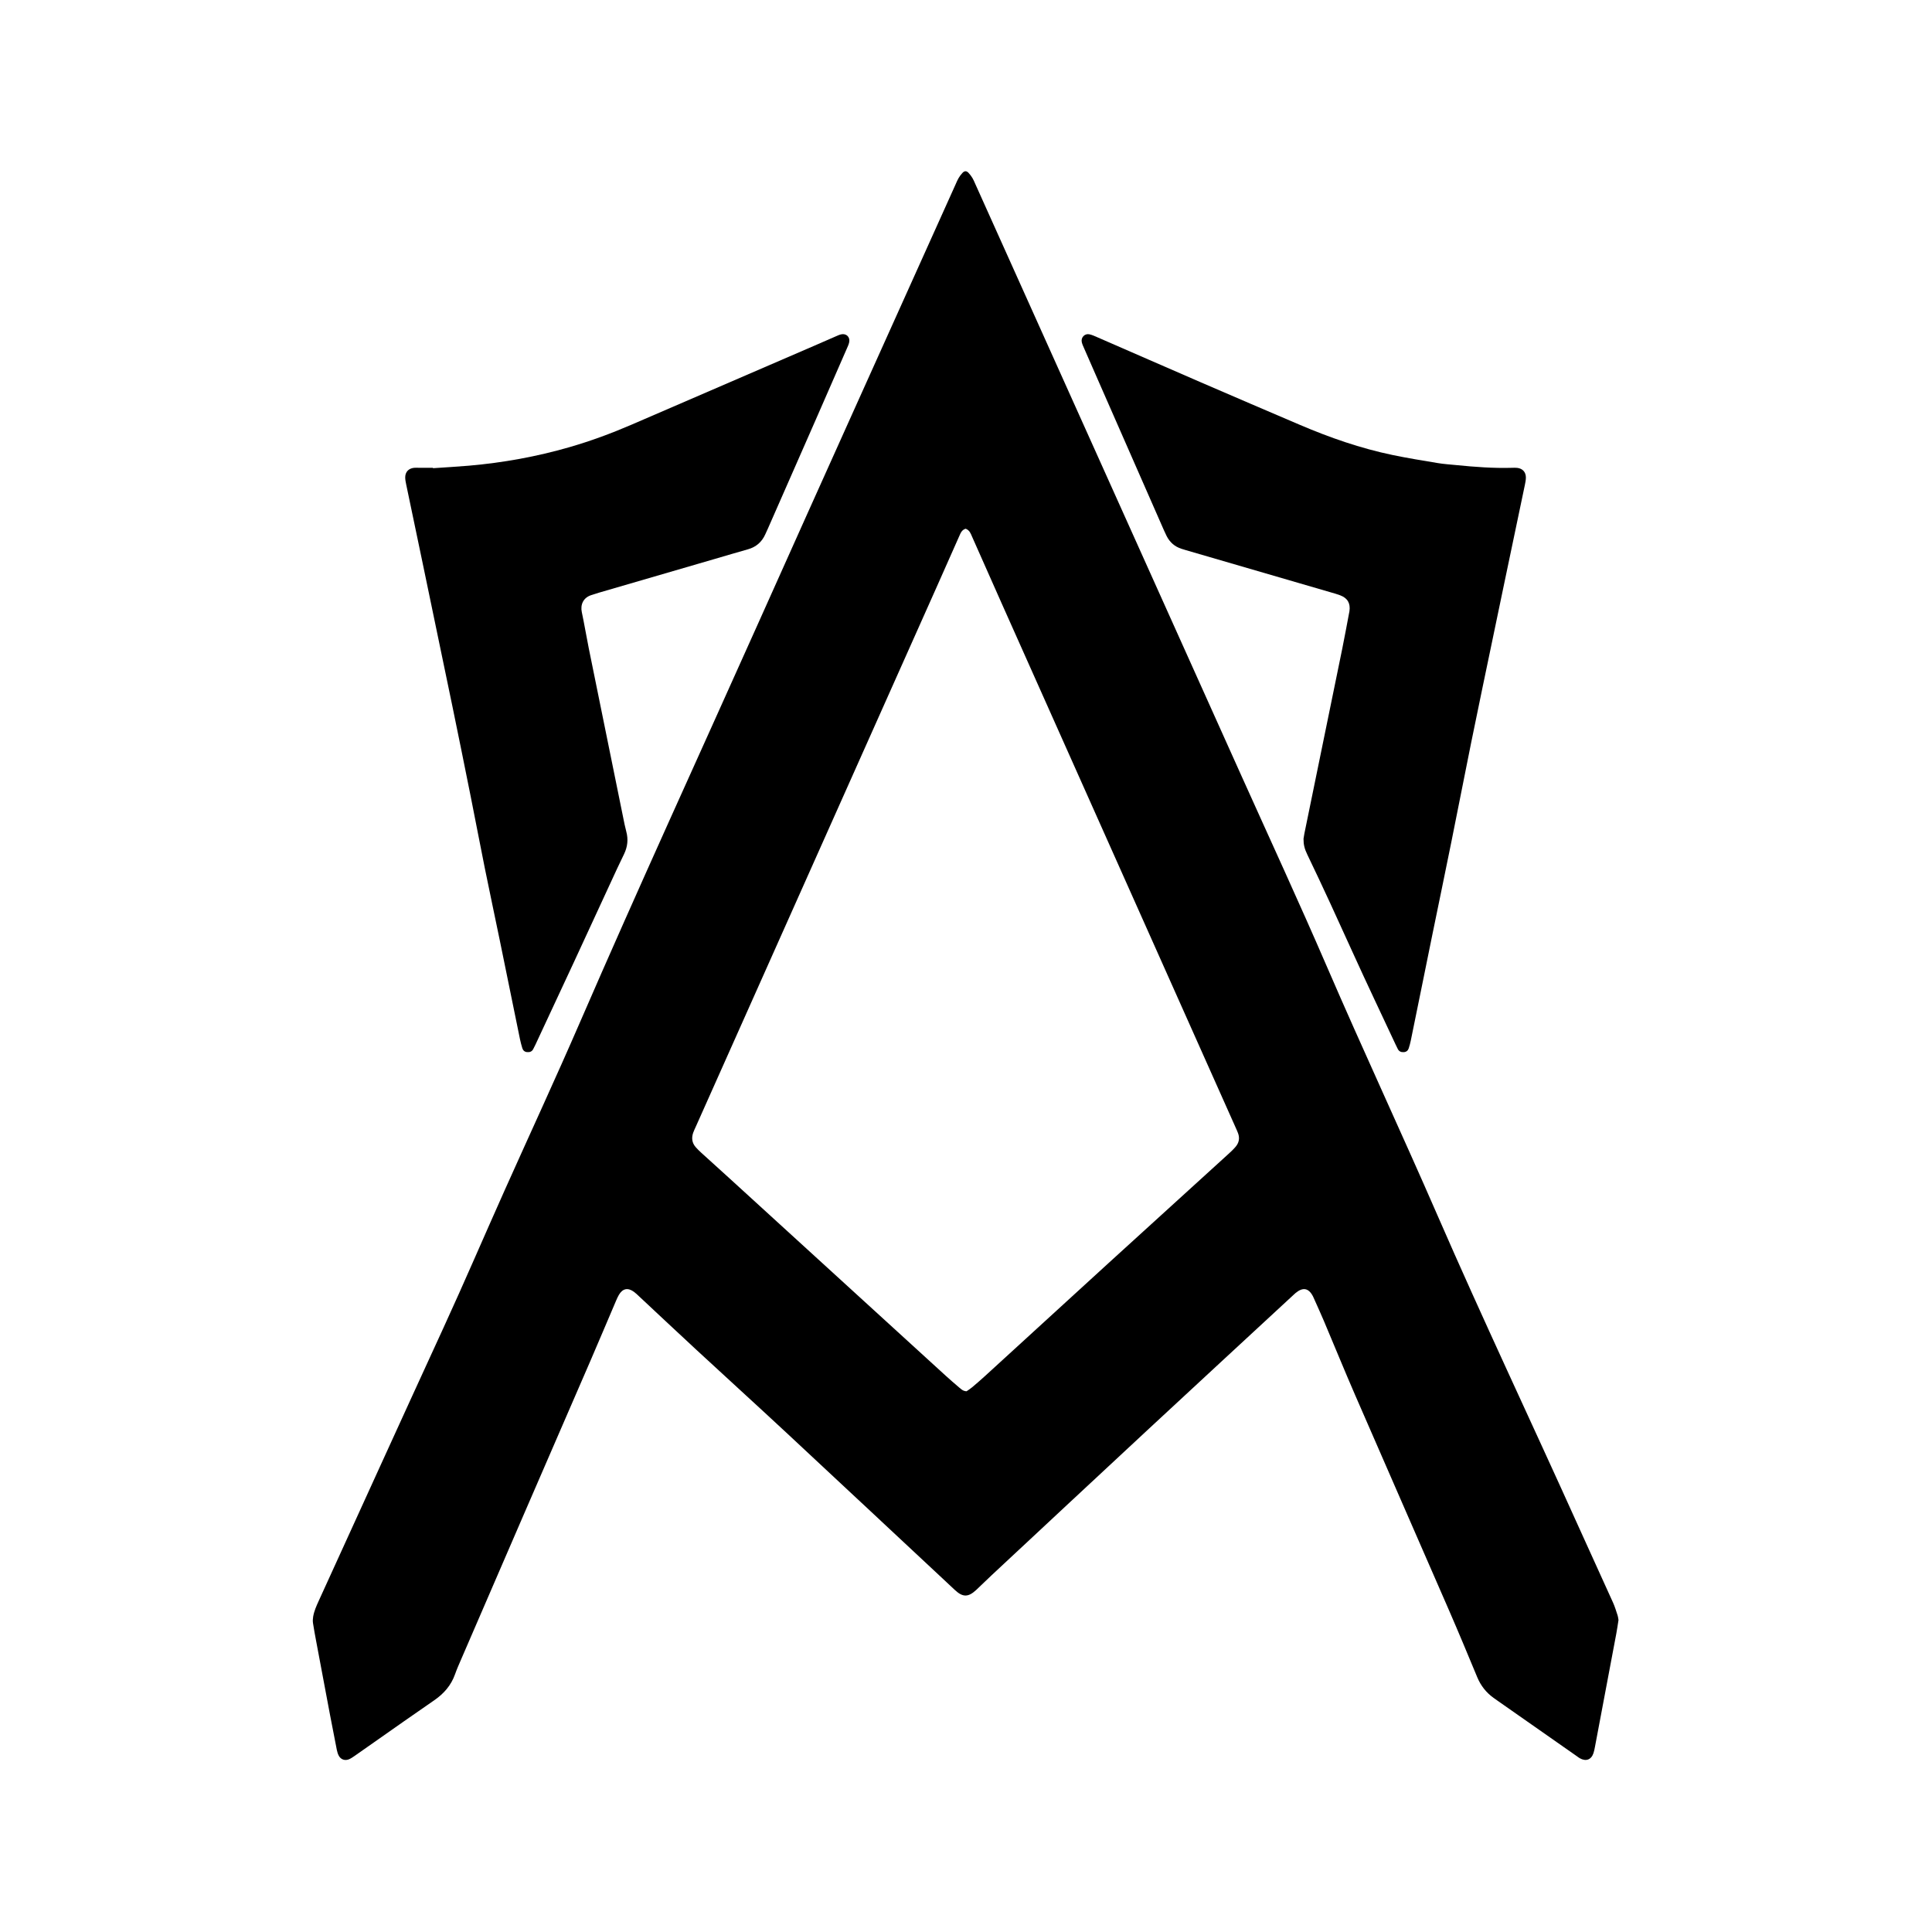
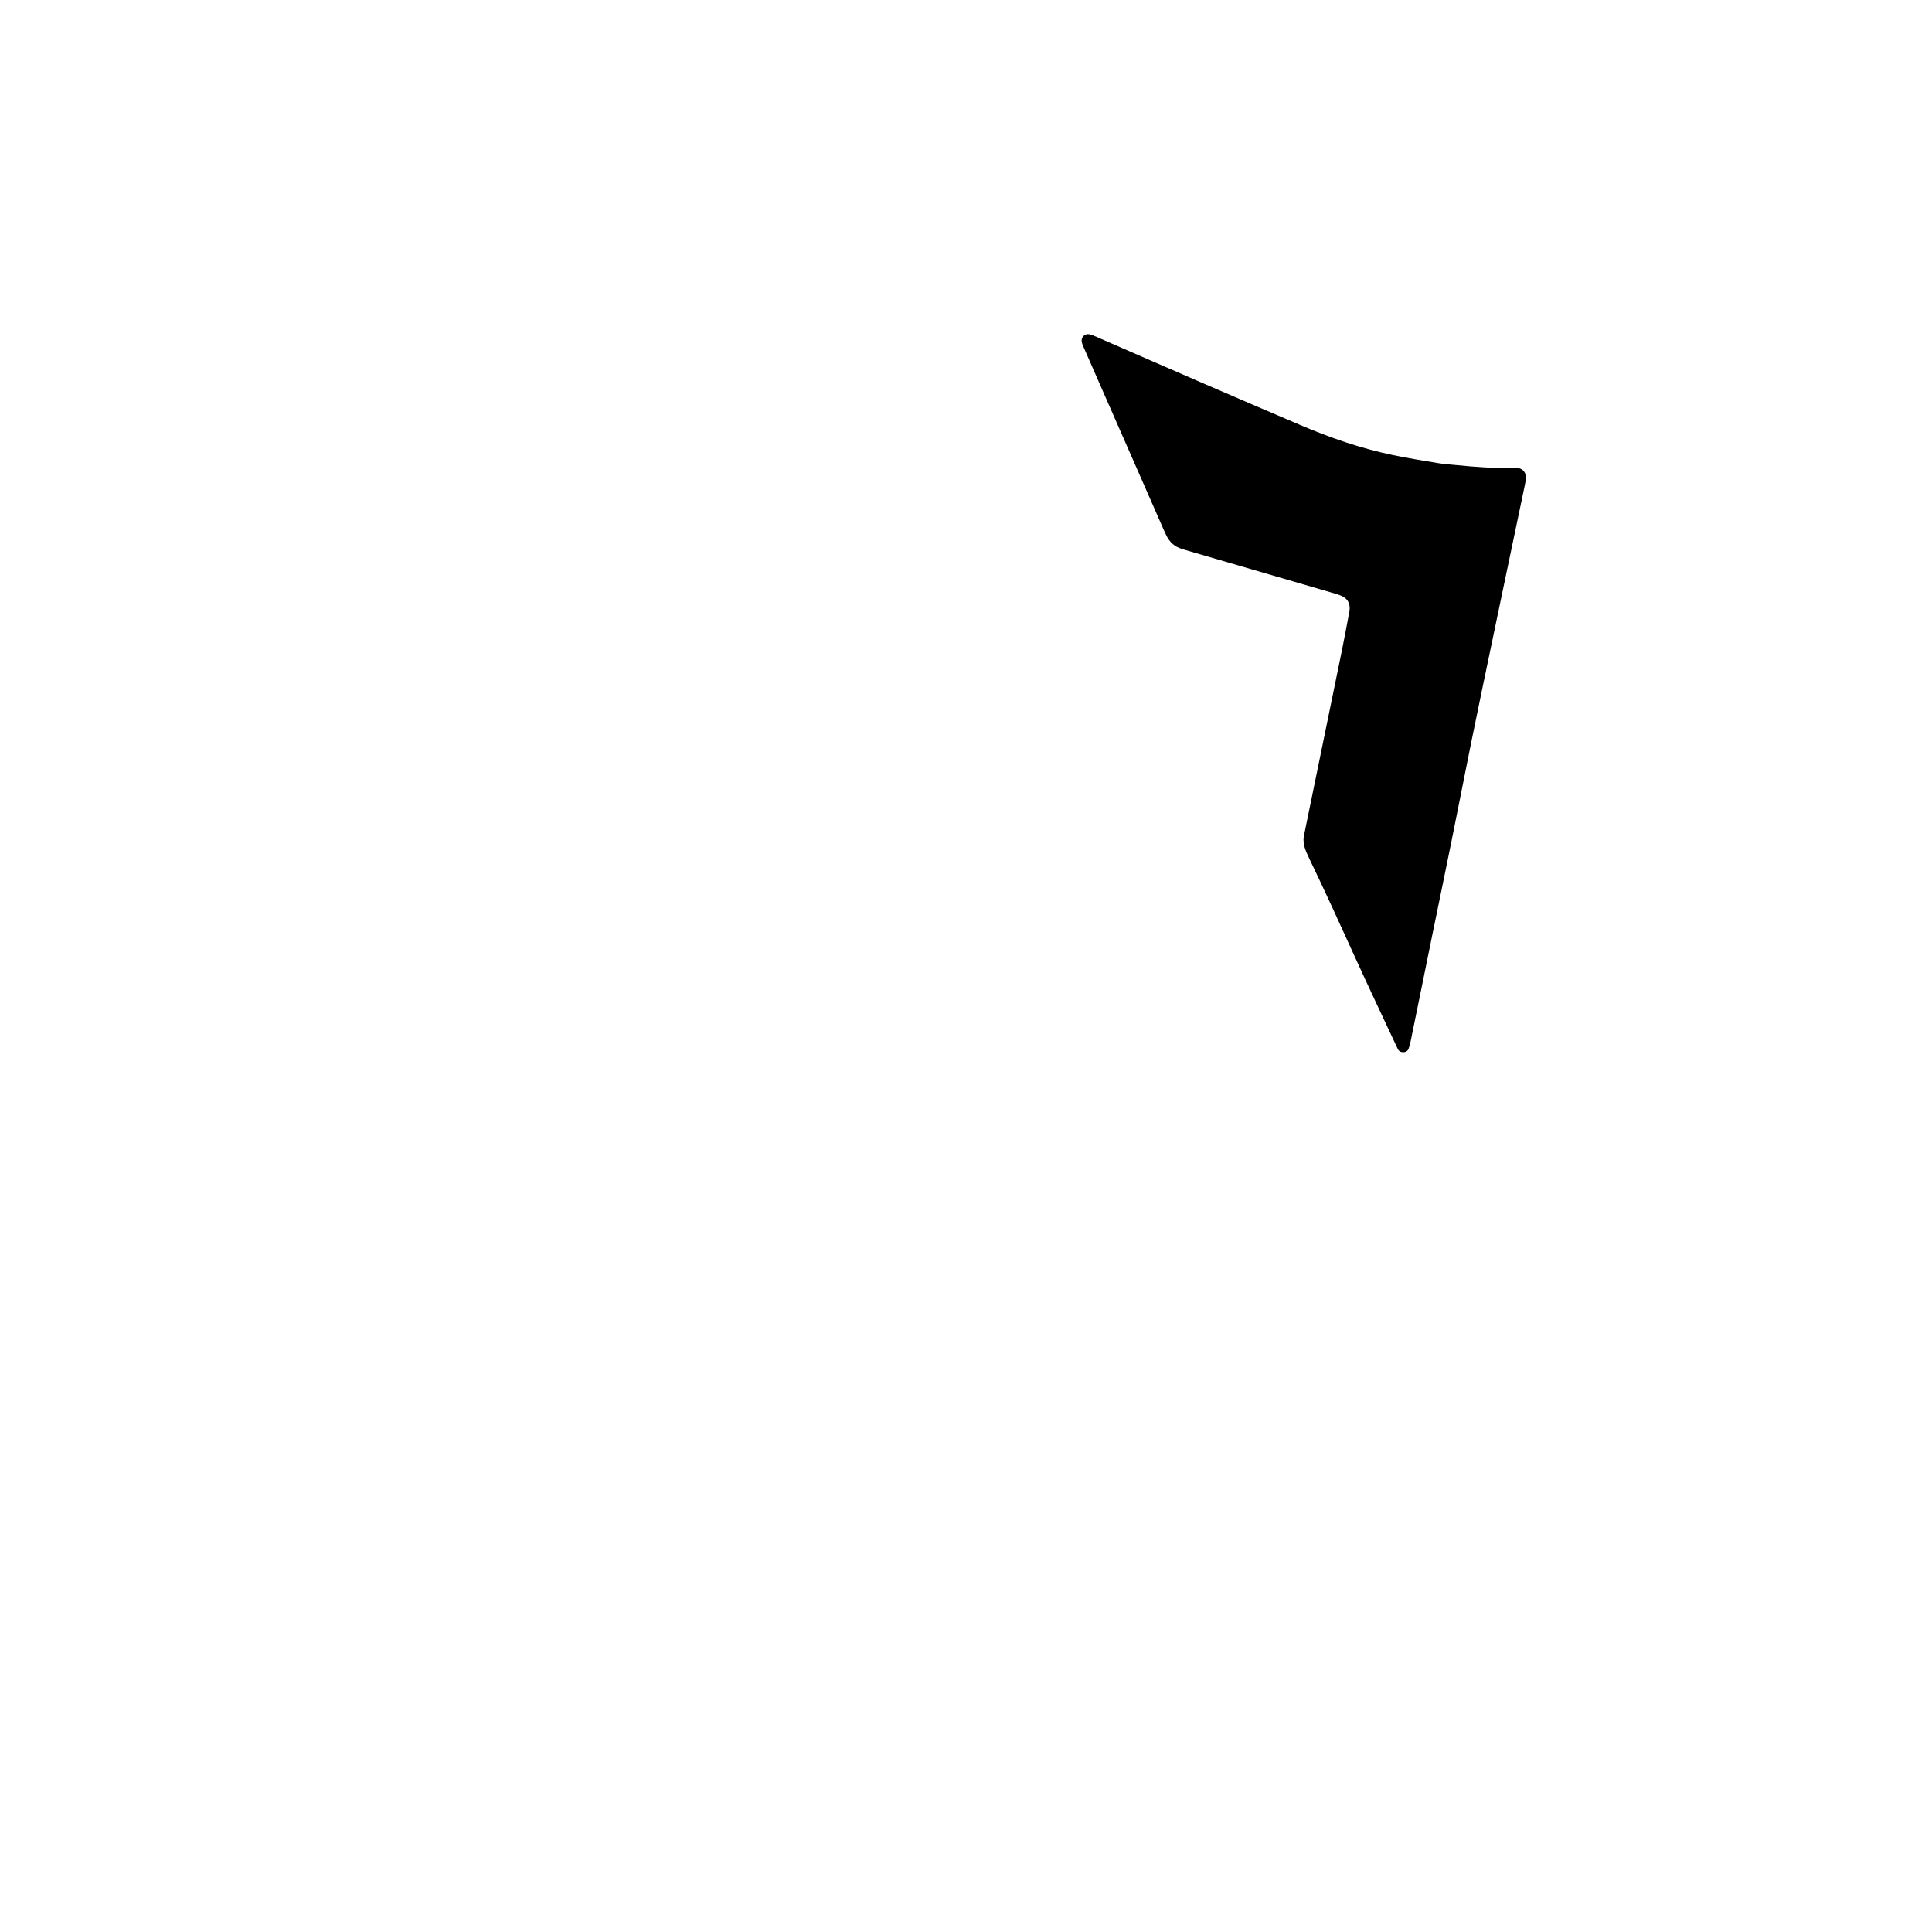
<svg xmlns="http://www.w3.org/2000/svg" id="Слой_1" x="0px" y="0px" viewBox="0 0 2048 2048" style="enable-background:new 0 0 2048 2048;" xml:space="preserve">
  <g>
-     <path d="M1715.67,1717.34c-0.74,4.65-1.4,9.47-2.3,14.25c-7.51,40.02-15.07,80.03-22.63,120.05c-0.43,2.26-0.86,4.55-1.58,6.73 c-2.34,7.07-8.04,9.14-14.59,5.39c-1.11-0.63-2.11-1.45-3.16-2.19c-27.5-19.25-55-38.5-82.5-57.75c-1.89-1.32-3.77-2.66-5.65-4 c-7.91-5.66-13.61-12.99-17.36-22.01c-9.83-23.65-19.65-47.31-29.87-70.79c-33.1-76.1-66.46-152.08-99.53-228.19 c-11.33-26.07-22.05-52.41-33.13-78.59c-3.29-7.78-6.83-15.46-10.26-23.19c-0.42-0.94-0.8-1.89-1.27-2.8 c-4.62-8.94-10.66-10.1-18.53-3.56c-0.79,0.65-1.52,1.37-2.28,2.07c-50.98,47.17-102.02,94.26-152.91,141.53 c-55.77,51.8-111.41,103.74-167.08,155.64c-5.44,5.07-10.69,10.33-16.12,15.4c-8.49,7.92-14.28,7.99-22.65,0.18 c-59.77-55.78-119.44-111.66-179.29-167.35c-31.33-29.15-63.02-57.93-94.44-86.98c-20.51-18.96-40.85-38.11-61.27-57.17 c-1.68-1.57-3.33-3.22-5.19-4.57c-6.52-4.77-12.03-3.66-16.06,3.23c-1.16,1.98-2.09,4.11-3,6.23c-9.06,21.2-17.99,42.44-27.14,63.6 c-23.49,54.3-47.09,108.56-70.61,162.84c-22.19,51.23-44.35,102.49-66.49,153.74c-2.23,5.17-4.53,10.33-6.4,15.64 c-4.17,11.85-11.87,20.64-22.14,27.69c-21.34,14.64-42.46,29.6-63.66,44.44c-6.93,4.85-13.82,9.75-20.77,14.56 c-1.88,1.3-3.82,2.64-5.92,3.51c-4.14,1.71-8.42,0.32-10.63-3.55c-1.11-1.95-1.77-4.25-2.22-6.48c-2.47-12.3-4.85-24.62-7.18-36.95 c-4.9-25.92-9.77-51.84-14.62-77.77c-1.22-6.54-2.46-13.09-3.45-19.67c-0.33-2.22-0.19-4.59,0.19-6.82 c0.99-5.86,3.4-11.25,5.85-16.62c44.05-96.46,87.91-193.01,132.19-289.37c22.25-48.42,43.21-97.39,64.98-146.02 c26.69-59.61,54.16-118.89,80.14-178.8c61.25-141.24,125.47-281.14,188.36-421.64c69.59-155.47,139.69-310.7,209.58-466.03 c0.95-2.1,1.79-4.27,2.96-6.24c1.16-1.97,2.52-3.87,4.07-5.54c2.31-2.48,4.33-2.54,6.58-0.2c1.58,1.64,2.94,3.54,4.14,5.48 c1.07,1.73,1.84,3.66,2.68,5.53c94.23,209.54,188.47,419.08,282.68,628.62c30.25,67.28,61.21,134.25,90.46,201.96 c38.09,88.18,78.72,175.23,117.06,263.29c48.06,110.39,99.6,219.19,149.06,328.94c12.31,27.32,24.85,54.54,37.16,81.86 c1.99,4.41,3.35,9.11,4.88,13.71C1715.29,1714.06,1715.38,1715.63,1715.67,1717.34z M1023.63,560.47c-3.97,1.2-5.21,4.29-6.57,7.37 c-8.08,18.27-16.17,36.54-24.31,54.78c-85.08,190.62-170.17,381.24-255.25,571.87c-0.94,2.1-1.99,4.18-2.73,6.35 c-1.88,5.49-1.23,10.65,2.65,15.12c1.84,2.12,3.87,4.1,5.95,5.99c10.04,9.15,20.15,18.22,30.18,27.37 c76.28,69.63,152.54,139.28,228.83,208.9c4.73,4.32,9.59,8.5,14.46,12.65c2.11,1.8,4.17,3.84,7.8,3.92 c1.75-1.25,3.94-2.58,5.87-4.22c4.51-3.79,8.97-7.65,13.32-11.62c43.7-39.94,87.34-79.95,131.07-119.85 c42.41-38.69,84.93-77.26,127.37-115.92c2.65-2.41,5.28-4.88,7.58-7.61c3.58-4.23,4.49-9.12,2.52-14.39 c-0.72-1.92-1.58-3.78-2.41-5.65c-82.69-185.24-165.38-370.48-248.06-555.73c-10.54-23.62-20.99-47.29-31.48-70.94 C1028.98,565.61,1027.88,562.06,1023.63,560.47z" />
-     <path d="M458.97,496.31c12.78-0.88,25.57-1.57,38.32-2.68c36.07-3.14,71.55-9.57,106.35-19.62c22.42-6.48,44.28-14.54,65.7-23.78 c64.44-27.79,128.85-55.65,193.27-83.49c7.76-3.35,15.49-6.77,23.25-10.13c1.88-0.81,3.76-1.71,5.73-2.17 c5.5-1.28,9.77,2.84,8.58,8.41c-0.52,2.47-1.69,4.82-2.71,7.16c-10.85,24.89-21.7,49.77-32.61,74.63 c-16.88,38.47-33.79,76.91-50.7,115.36c-0.93,2.11-1.92,4.19-2.86,6.29c-3.67,8.22-9.75,13.57-18.5,16.02 c-11.59,3.25-23.12,6.7-34.67,10.07c-41.06,11.95-82.12,23.9-123.17,35.87c-2.46,0.72-4.86,1.64-7.32,2.33 c-9.76,2.74-12.49,10.77-10.89,18.29c2.72,12.77,4.82,25.67,7.41,38.47c12.1,59.74,24.27,119.46,36.43,179.18 c1.02,5.02,1.98,10.06,3.32,15c2.25,8.32,1.33,16.22-2.4,23.9c-2.46,5.07-4.93,10.14-7.29,15.25 c-15.37,33.24-30.68,66.52-46.08,99.74c-13.47,29.05-27.04,58.04-40.58,87.06c-0.76,1.62-1.56,3.23-2.42,4.8 c-1.42,2.6-3.78,3.27-6.53,2.99c-2.61-0.27-4.22-1.84-4.94-4.22c-0.96-3.18-1.84-6.4-2.5-9.66 c-7.15-34.87-14.21-69.76-21.38-104.63c-5.2-25.33-10.63-50.62-15.76-75.97c-5.12-25.35-9.91-50.77-14.99-76.13 c-6.38-31.89-12.83-63.77-19.4-95.62c-10.4-50.41-20.92-100.8-31.42-151.19c-5.85-28.08-11.77-56.14-17.62-84.22 c-0.52-2.49-1.05-5.05-1.05-7.58c0-5.78,3.63-9.56,9.41-10.13c1.52-0.15,3.07-0.04,4.61-0.04c5.13,0,10.25,0,15.38,0 C458.95,496.02,458.96,496.16,458.97,496.31z" />
-     <path d="M1381.79,889.08c0.15-0.92,0.45-3.2,0.91-5.45c13.36-65.23,26.77-130.45,40.09-195.68c2.61-12.8,4.93-25.65,7.38-38.48 c0.1-0.5,0.23-1,0.3-1.51c1.21-8.39-1.91-13.91-9.8-16.91c-3.34-1.27-6.82-2.22-10.26-3.22c-51.14-14.9-102.28-29.79-153.41-44.68 c-1.48-0.43-2.94-0.9-4.41-1.36c-7.24-2.25-12.49-6.86-15.91-13.58c-1.04-2.05-2.01-4.15-2.93-6.26 c-23.48-53.47-46.94-106.95-70.41-160.42c-4.73-10.79-9.47-21.58-14.17-32.38c-0.92-2.11-1.94-4.23-2.44-6.45 c-1.11-4.95,3.12-9.4,8.07-8.33c2.96,0.64,5.8,1.98,8.61,3.21c36.64,15.94,73.23,31.99,109.9,47.86 c34.79,15.06,69.63,29.98,104.49,44.87c31.87,13.61,64.5,24.97,98.48,32.03c15.79,3.28,31.73,5.87,47.64,8.51 c6.55,1.09,13.21,1.51,19.83,2.17c19.64,1.97,39.31,3.45,59.08,2.88c1.79-0.05,3.6-0.13,5.38,0.06c5.74,0.6,9.32,4.45,9.29,10.26 c-0.01,2.54-0.51,5.1-1.03,7.6c-7.28,34.84-14.68,69.66-21.9,104.51c-15.53,74.98-31.57,149.86-46.27,225 c-12.88,65.85-26.86,131.48-40.07,197.26c-4.18,20.84-8.46,41.66-12.74,62.48c-0.57,2.75-1.3,5.48-2.17,8.16 c-0.77,2.37-2.47,3.85-5.07,4.07c-2.78,0.23-5.08-0.59-6.46-3.17c-0.85-1.58-1.61-3.2-2.37-4.83 c-15.17-32.49-30.62-64.86-45.43-97.51c-15.77-34.76-31.59-69.48-48.17-103.86C1382.77,899.61,1381.76,895.31,1381.79,889.08z" />
+     <path d="M1381.79,889.08c0.15-0.92,0.45-3.2,0.91-5.45c13.36-65.23,26.77-130.45,40.09-195.68c2.61-12.8,4.93-25.65,7.38-38.48 c0.1-0.5,0.23-1,0.3-1.51c1.21-8.39-1.91-13.91-9.8-16.91c-3.34-1.27-6.82-2.22-10.26-3.22c-51.14-14.9-102.28-29.79-153.41-44.68 c-1.48-0.43-2.94-0.9-4.41-1.36c-7.24-2.25-12.49-6.86-15.91-13.58c-1.04-2.05-2.01-4.15-2.93-6.26 c-23.48-53.47-46.94-106.95-70.41-160.42c-4.73-10.79-9.47-21.58-14.17-32.38c-0.92-2.11-1.94-4.23-2.44-6.45 c-1.11-4.95,3.12-9.4,8.07-8.33c2.96,0.64,5.8,1.98,8.61,3.21c36.64,15.94,73.23,31.99,109.9,47.86 c34.79,15.06,69.63,29.98,104.49,44.87c31.87,13.61,64.5,24.97,98.48,32.03c15.79,3.28,31.73,5.87,47.64,8.51 c6.55,1.09,13.21,1.51,19.83,2.17c19.64,1.97,39.31,3.45,59.08,2.88c1.79-0.05,3.6-0.13,5.38,0.06c5.74,0.6,9.32,4.45,9.29,10.26 c-0.01,2.54-0.51,5.1-1.03,7.6c-7.28,34.84-14.68,69.66-21.9,104.51c-15.53,74.98-31.57,149.86-46.27,225 c-12.88,65.85-26.86,131.48-40.07,197.26c-4.18,20.84-8.46,41.66-12.74,62.48c-0.57,2.75-1.3,5.48-2.17,8.16 c-0.77,2.37-2.47,3.85-5.07,4.07c-2.78,0.23-5.08-0.59-6.46-3.17c-15.17-32.49-30.62-64.86-45.43-97.51c-15.77-34.76-31.59-69.48-48.17-103.86C1382.77,899.61,1381.76,895.31,1381.79,889.08z" />
  </g>
</svg>